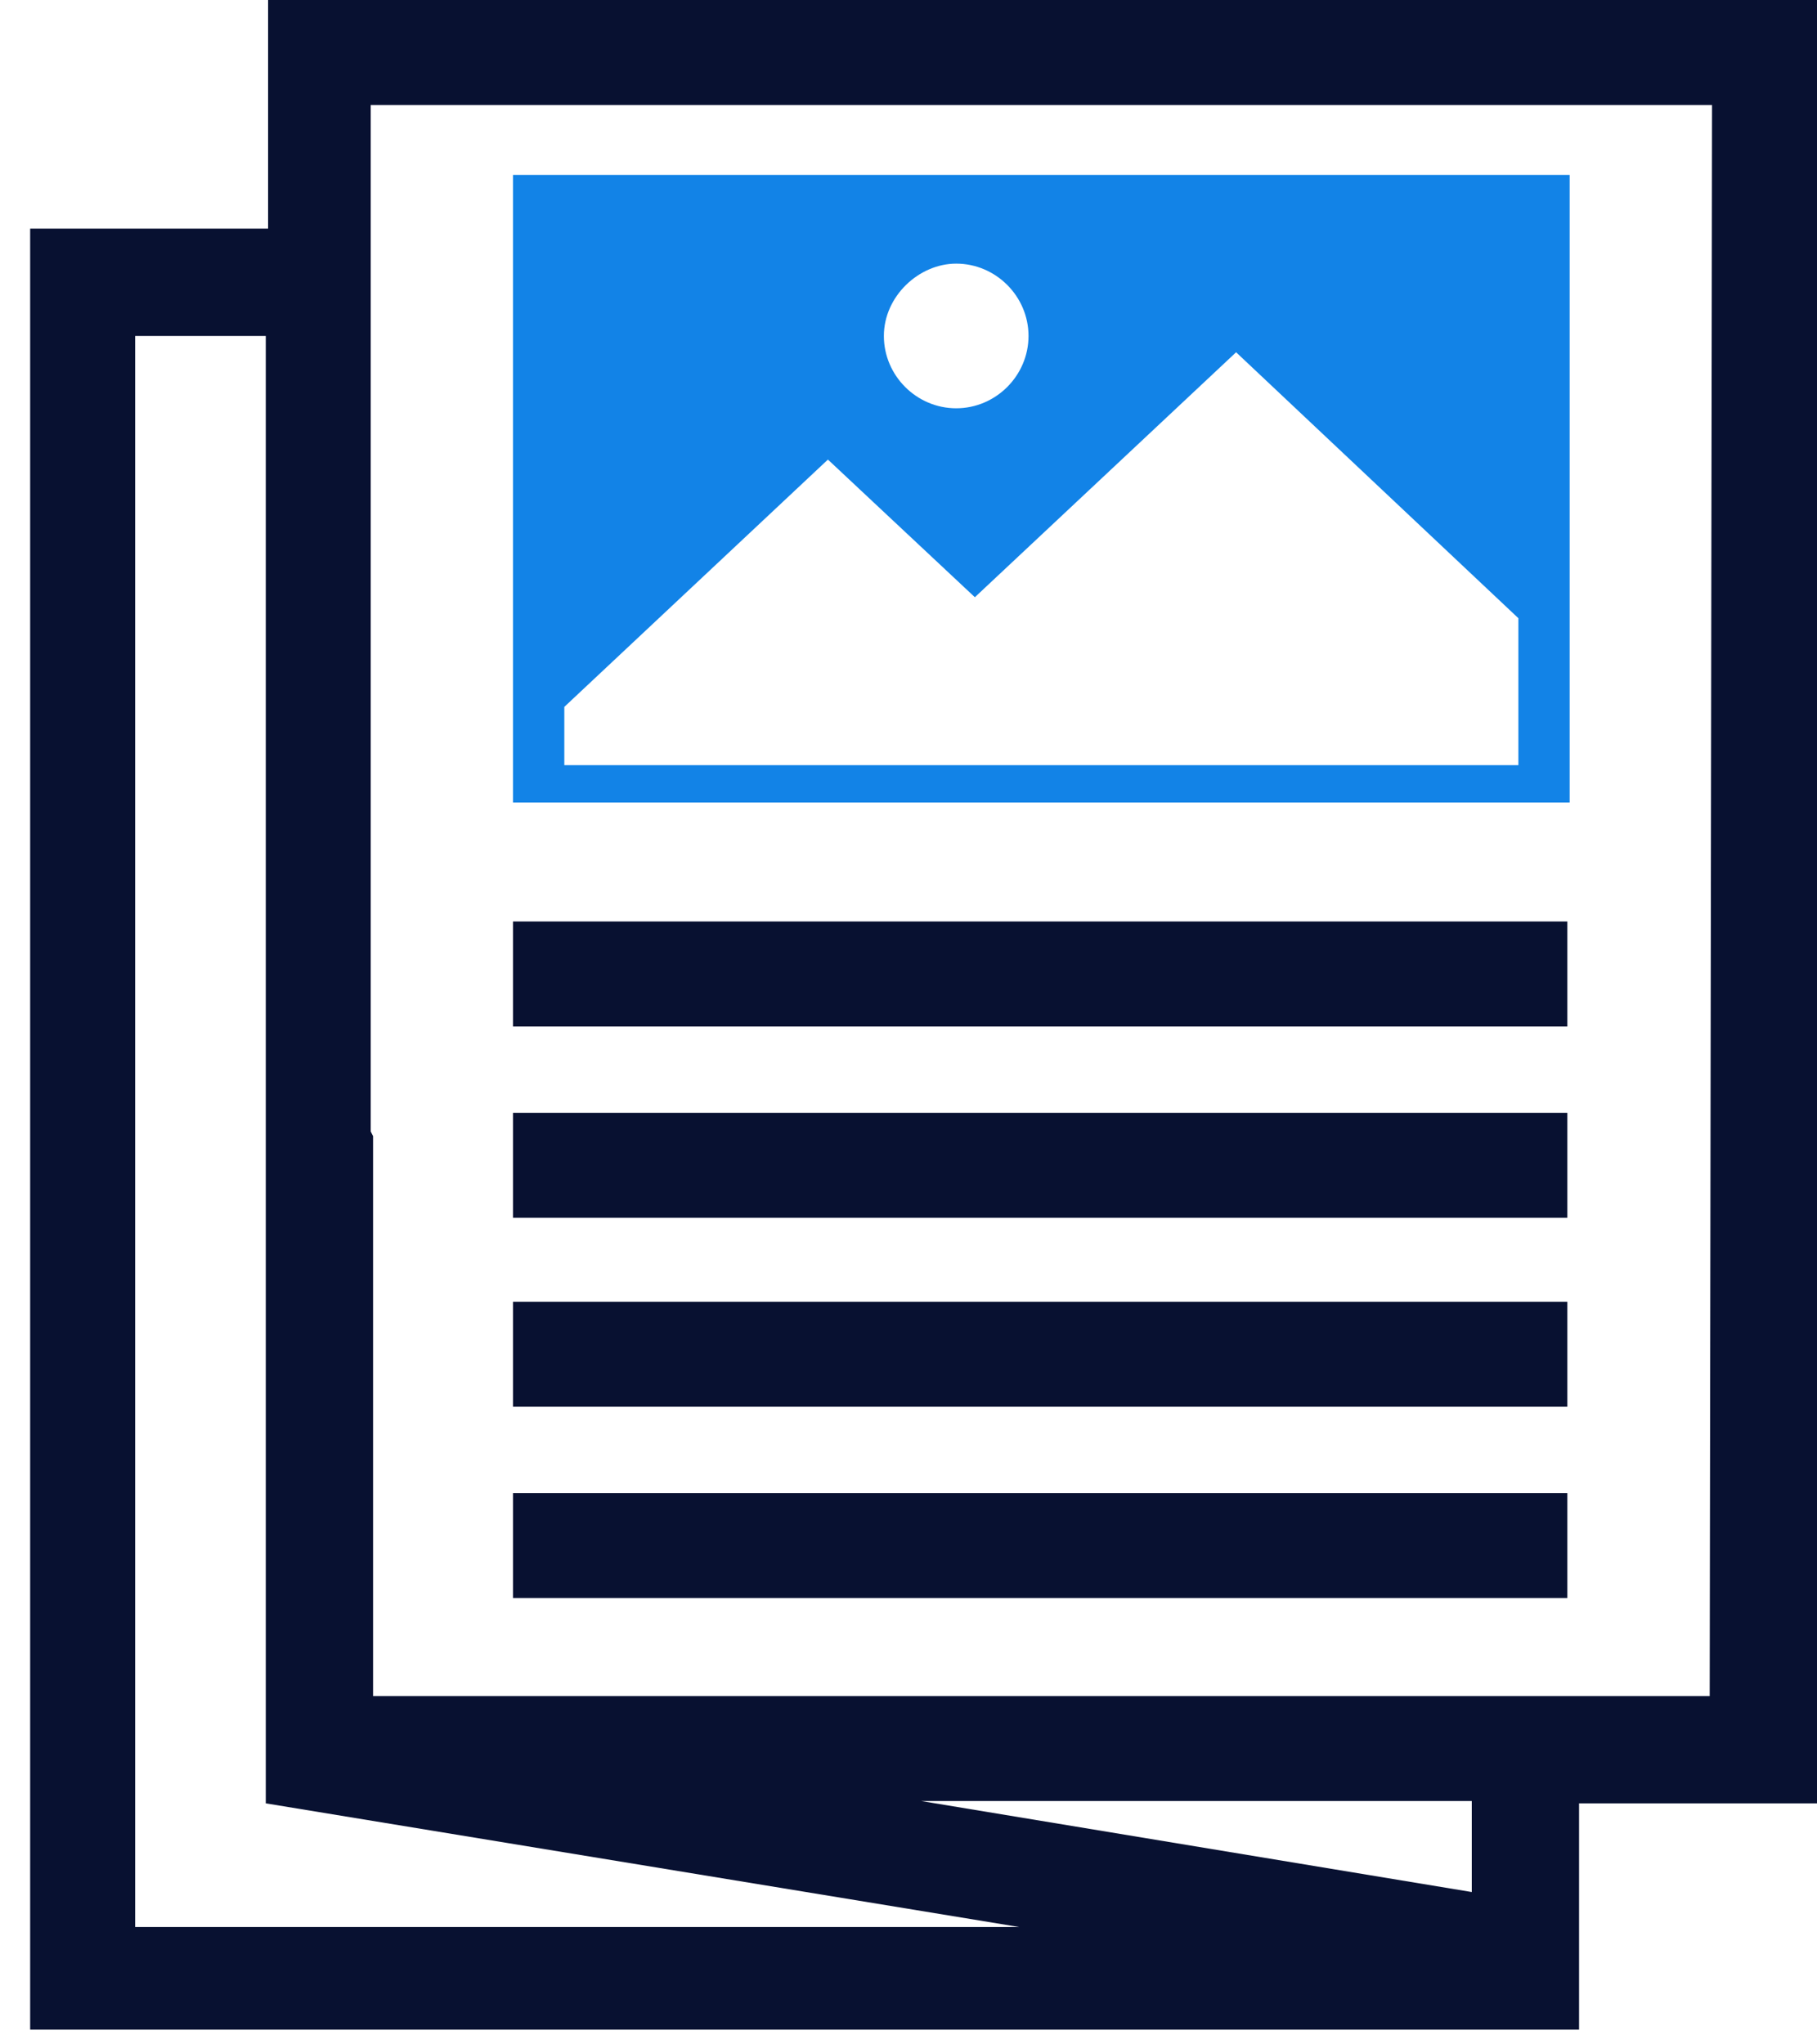
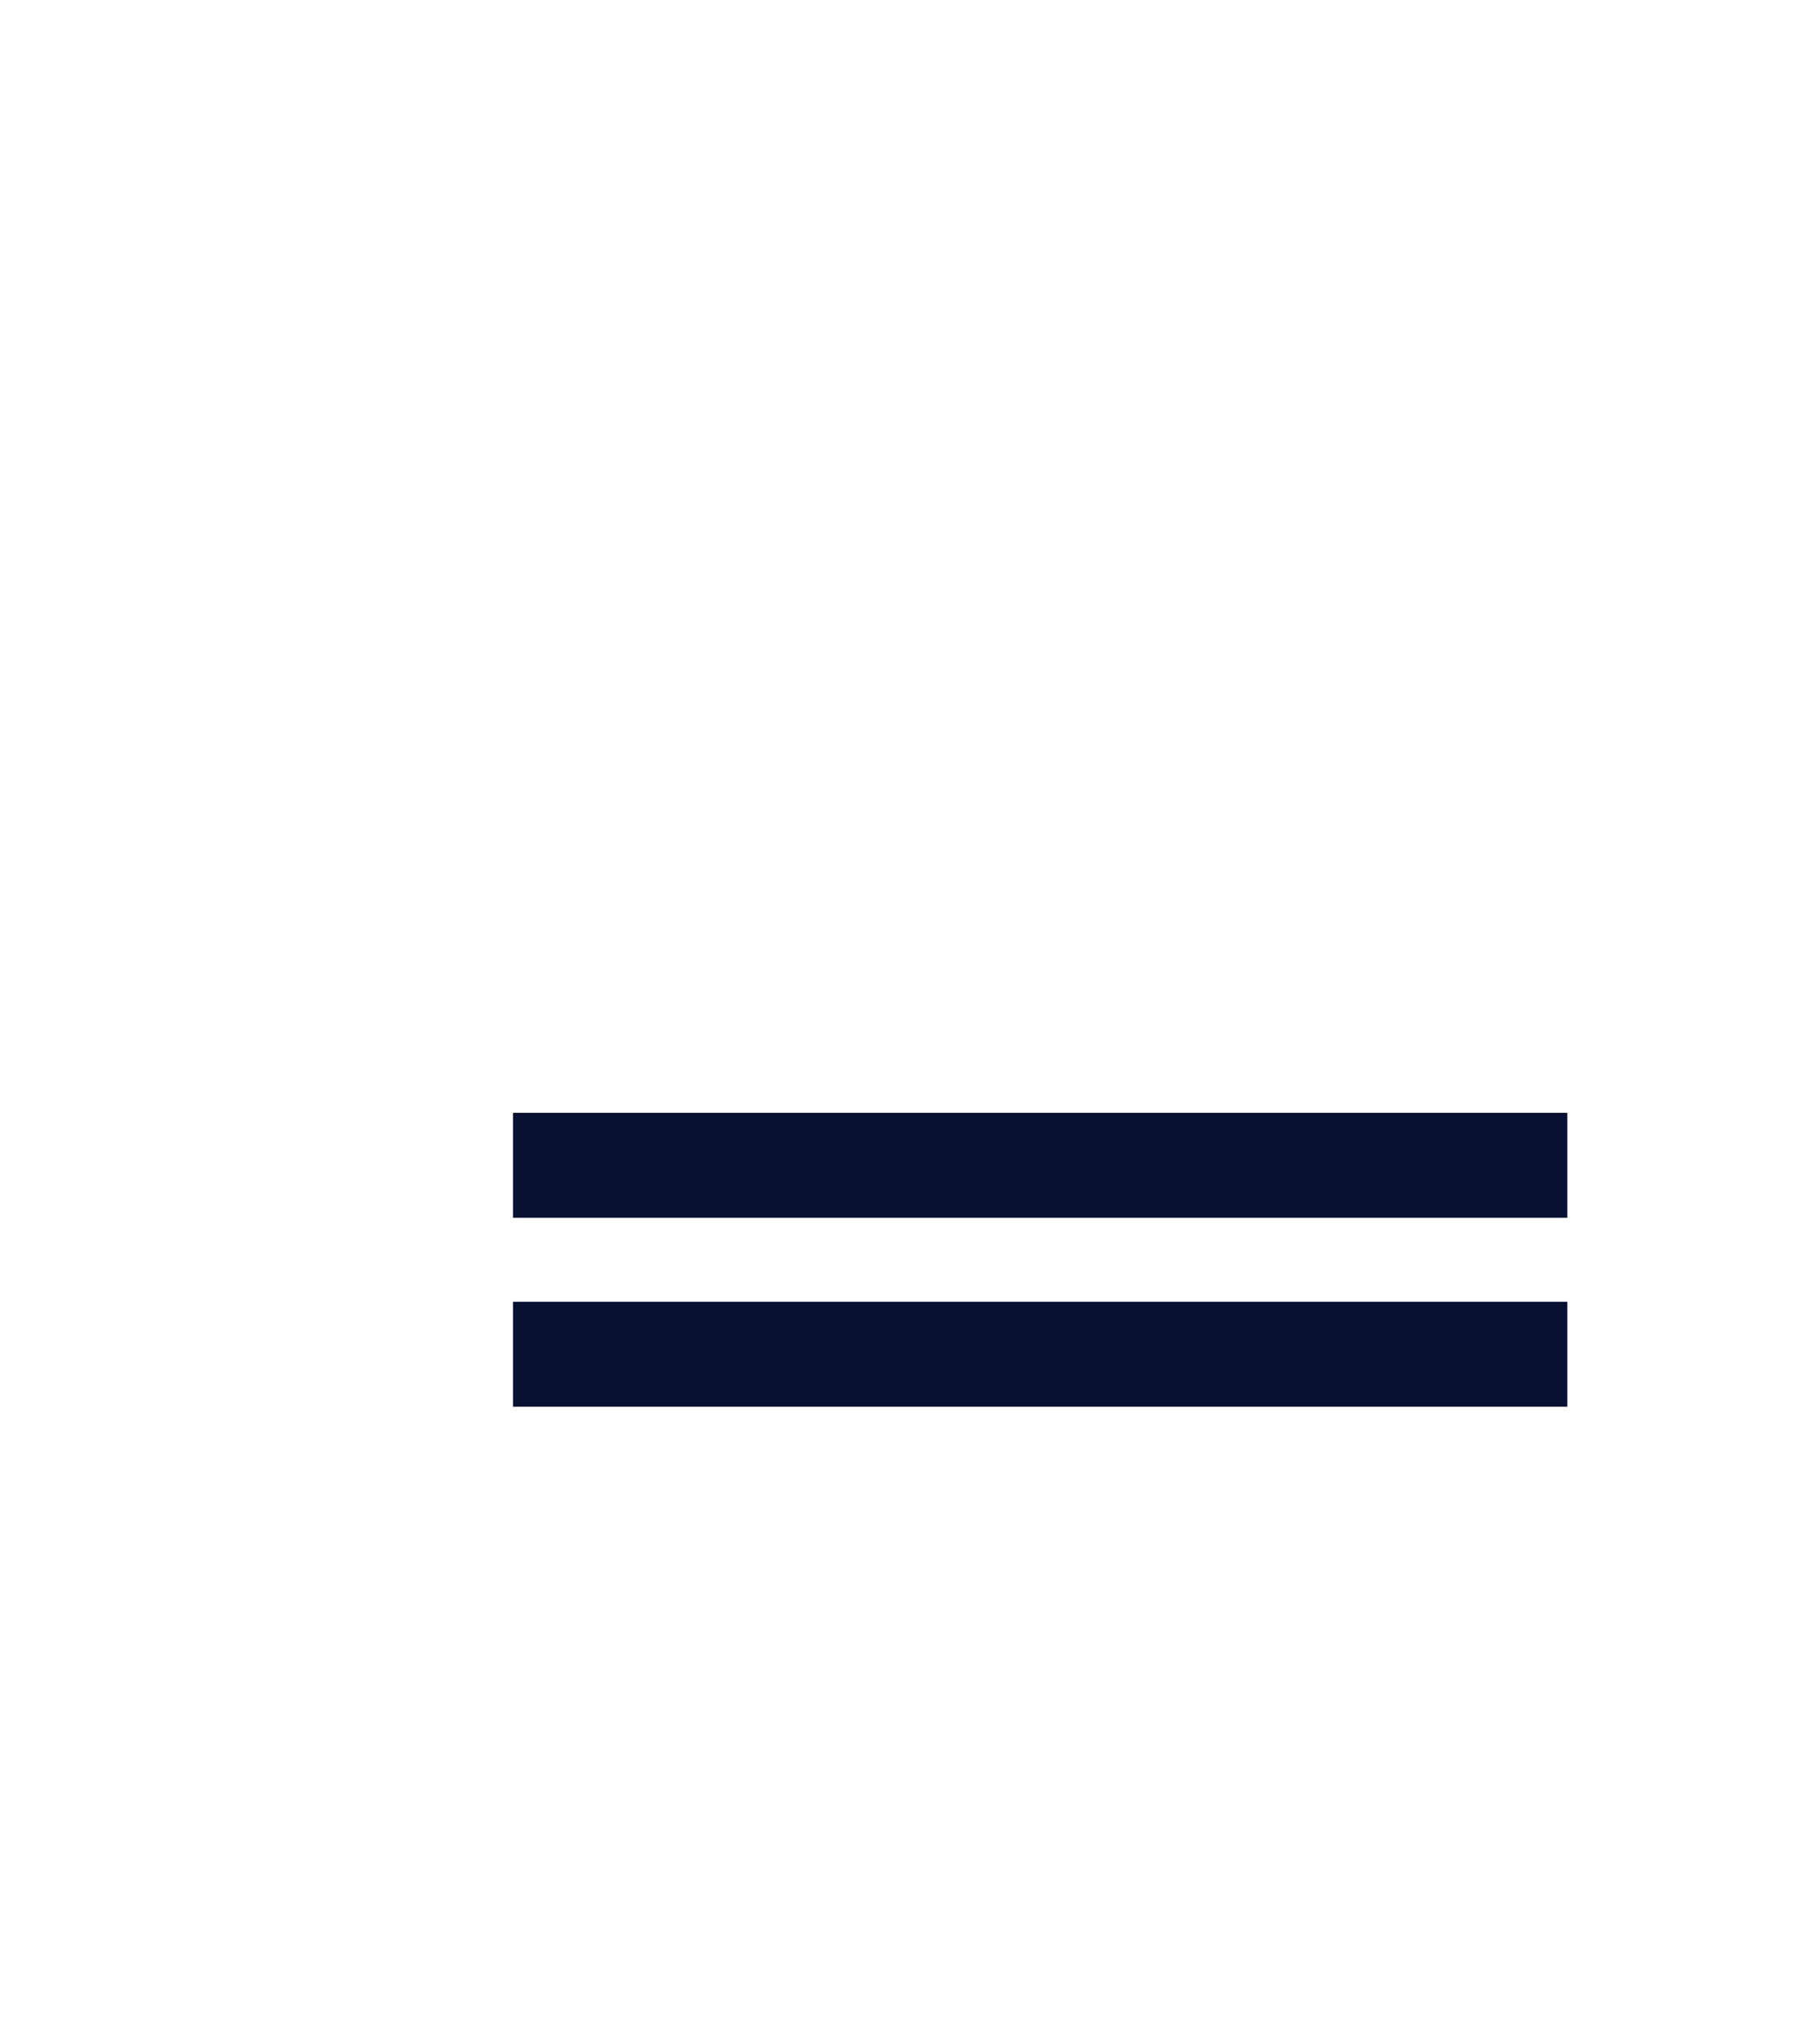
<svg xmlns="http://www.w3.org/2000/svg" width="40" height="45" viewBox="0 0 40 45" fill="none">
-   <path d="M39.794 0H6.056H5.902V5.032H0.664V44.676H34.762V39.695H40V0H39.794ZM2.975 7.395H5.851V21.568V39.695L22.437 42.417H2.975V7.395ZM32.4 41.647L20.28 39.644H32.4V41.647ZM37.638 37.333H8.213V25.008L8.161 24.906V2.311H37.689L37.638 37.333Z" fill="#081131" />
-   <path d="M34.504 20.284H11.293V22.595H34.504V20.284Z" fill="#081131" />
  <path d="M34.504 24.495H11.293V26.806H34.504V24.495Z" fill="#081131" />
-   <path d="M34.504 28.654H11.293V30.965H34.504V28.654Z" fill="#081131" />
-   <path d="M34.504 32.865H11.293V35.176H34.504V32.865Z" fill="#081131" />
-   <path d="M11.293 3.851V17.665H34.555V3.851H11.293ZM21.05 5.803C21.923 5.803 22.642 6.522 22.642 7.395C22.642 8.268 21.923 8.987 21.05 8.987C20.177 8.987 19.458 8.268 19.458 7.395C19.458 6.522 20.228 5.803 21.05 5.803ZM33.426 16.843H12.423V15.56L18.226 10.116L21.461 13.146L27.212 7.754L33.426 13.608V16.843Z" fill="#1283E7" />
+   <path d="M34.504 28.654H11.293V30.965H34.504V28.654" fill="#081131" />
</svg>